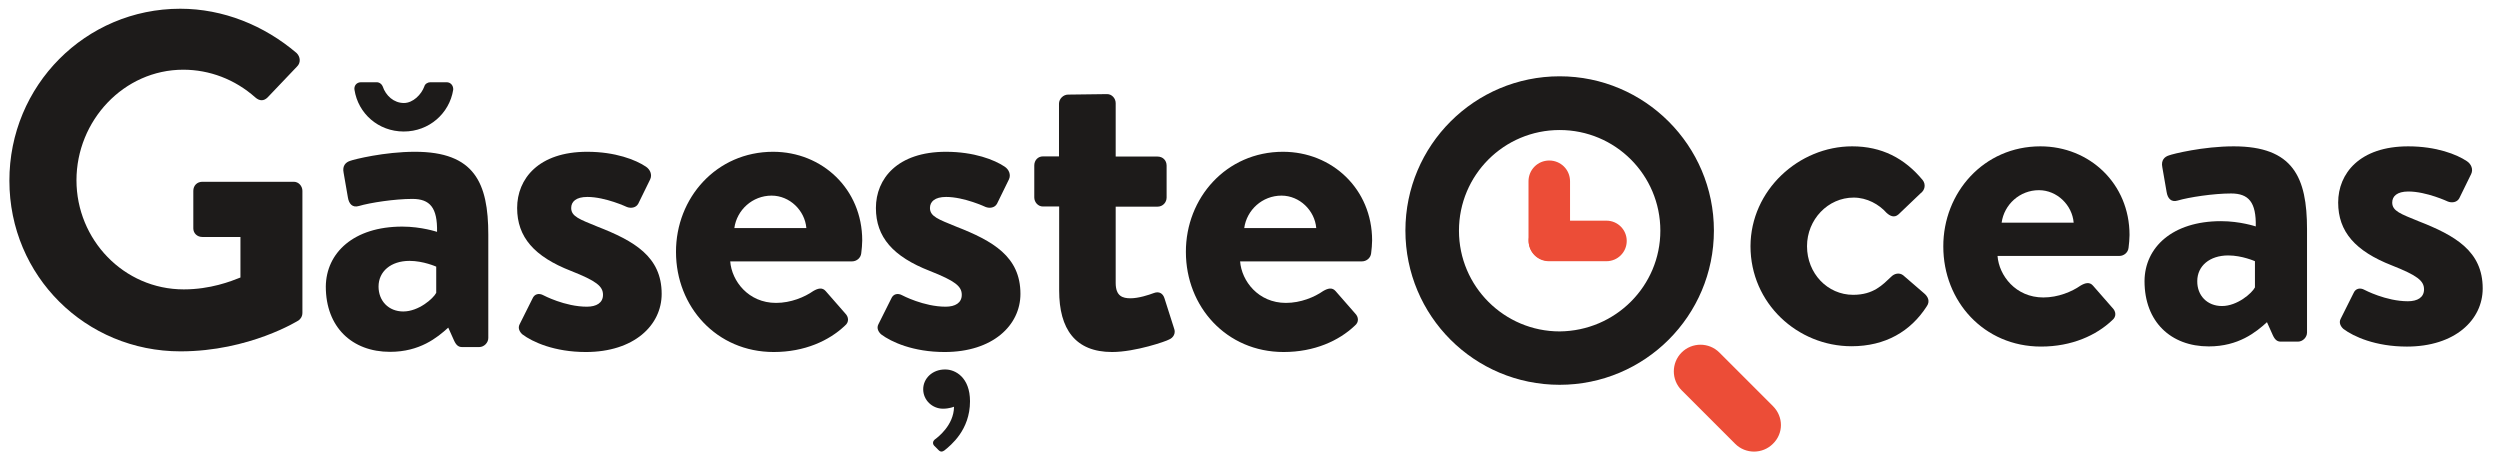
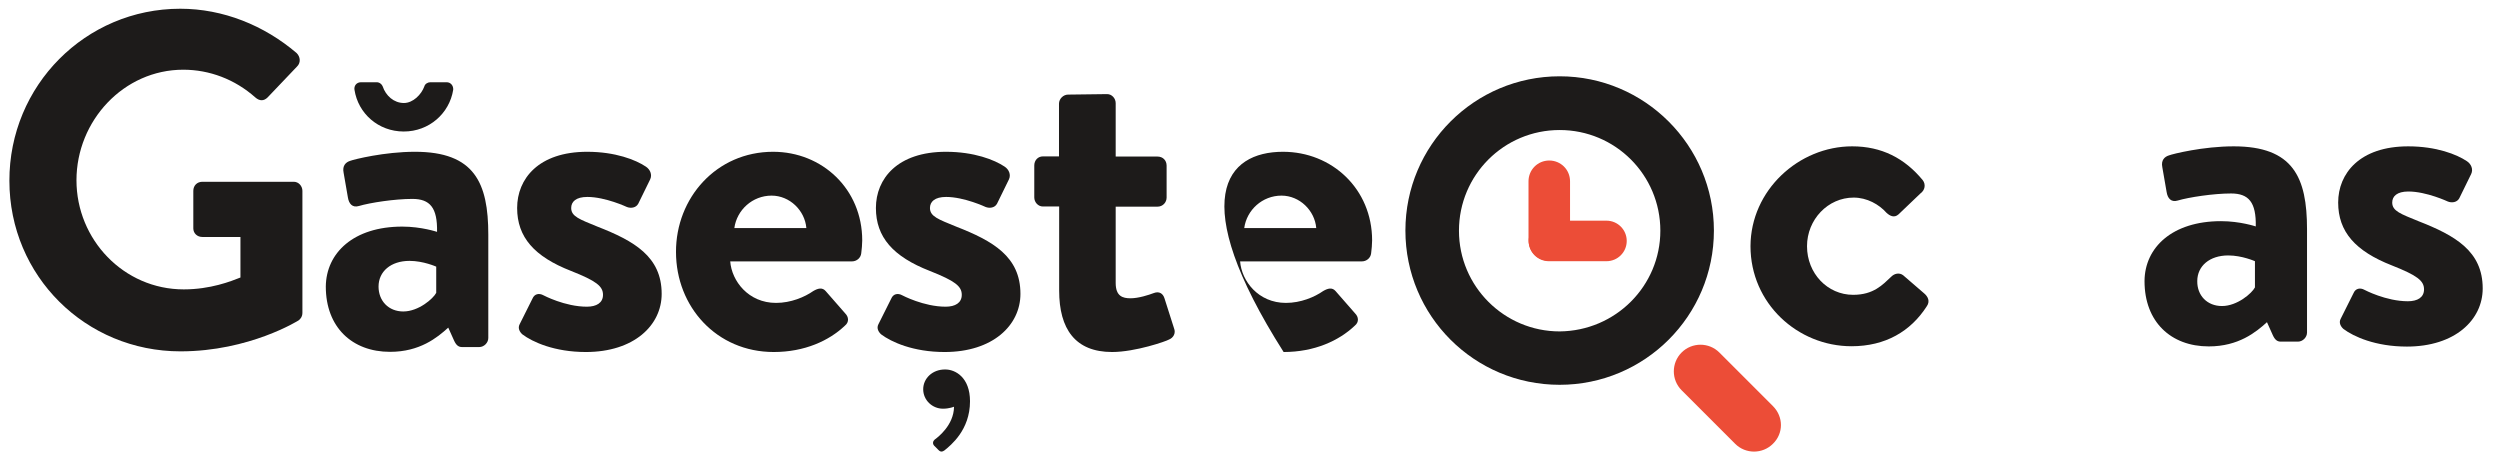
<svg xmlns="http://www.w3.org/2000/svg" version="1.1" id="Layer_1" x="0px" y="0px" viewBox="0 0 1517 280.4" style="enable-background:new 0 0 1517 280.4;" xml:space="preserve">
  <style type="text/css">
	.st0{enable-background:new    ;}
	.st1{fill:#1D1B1A;}
	.st2{fill:#EC4D37;}
</style>
  <g class="st0">
    <path class="st1" d="M109.4,5.3c26,0,50.9,10.1,70.6,26.9c2.3,2.3,2.6,5.8,0.3,8.1l-17.9,18.8c-2.3,2.3-4.9,2.3-7.5,0   c-12.4-11-27.8-16.8-43.7-16.8c-36.1,0-64.8,30.9-64.8,67.1c0,35.9,28.6,66.2,65.1,66.2c16.2,0,28.6-4.9,34.4-7.2v-24.6h-23.1   c-3.2,0-5.5-2.3-5.5-5.2v-22.8c0-3.2,2.3-5.5,5.5-5.5h55.5c2.9,0,5.2,2.6,5.2,5.5v74c0,2.3-1.2,3.8-2.3,4.6   c0,0-29.8,18.8-71.7,18.8C52,213.2,5.7,167.5,5.7,109.7C5.6,51.9,51.9,5.3,109.4,5.3z" />
    <path class="st1" d="M244.1,137.5c11.6,0,21.1,3.2,21.1,3.2c0.3-14.7-4.3-20-15-20s-25.7,2.3-32.4,4.3c-4,1.2-6.1-1.4-6.7-5.2   l-2.6-15c-0.9-4.3,1.4-6.4,4-7.2c2.3-0.9,20.8-5.5,39.3-5.5c36.1,0,44.5,18.8,44.5,50.3v62.7c0,2.9-2.6,5.5-5.5,5.5h-10.4   c-2,0-3.5-0.9-4.9-4l-3.5-7.8c-6.7,6.1-17.3,14.7-35.3,14.7c-23.1,0-39-15-39-39.6C197.9,153.4,214.6,137.5,244.1,137.5z    M244.7,189c9.3,0,18.2-7.8,20-11.3v-15.9c0,0-7.8-3.5-16.2-3.5c-11.3,0-18.8,6.4-18.8,15.6C229.7,182.6,235.8,189,244.7,189z" />
    <path class="st1" d="M315.3,196.8l7.8-15.6c1.2-2.9,4-3.5,6.7-2c0,0,13,6.9,26.3,6.9c5.8,0,9.8-2.3,9.8-7.2c0-5.2-4-8.4-19.4-14.5   c-22.3-8.7-32.7-20.5-32.7-38.2s13-34.1,42.5-34.1c17.1,0,29.5,4.9,35.6,9c2.6,1.7,4,4.9,2.6,7.8l-7.2,14.7c-1.4,2.6-4.6,2.9-6.9,2   c0,0-13-6.1-24-6.1c-6.9,0-9.8,2.9-9.8,6.7c0,5.2,5.2,6.9,15.9,11.3c22.3,8.7,39,18.2,39,40.8c0,19.1-16.8,35.3-46,35.3   c-19.1,0-32.4-6.1-38.5-10.7C315.3,201.4,314.1,199.1,315.3,196.8z" />
    <path class="st1" d="M469.1,92.1c29.8,0,54.1,22.6,54.1,53.8c0,2-0.3,5.8-0.6,7.8c-0.3,2.9-2.9,4.9-5.5,4.9h-74   c0.9,11.9,11,25.2,27.8,25.2c9,0,17.3-3.5,22.6-7.2c2.9-1.7,5.5-2.3,7.5,0l11.9,13.6c2,2,2.6,5.2-0.3,7.5   c-9.5,9-24.3,15.9-43.1,15.9c-34.7,0-59.3-27.5-59.3-60.7C410.1,120.1,434.7,92.1,469.1,92.1z M489.3,138.4   c-0.9-10.7-10.1-19.7-21.1-19.7c-11.6,0-21.1,8.7-22.6,19.7H489.3z" />
    <path class="st1" d="M533,196.8l7.8-15.6c1.2-2.9,4-3.5,6.7-2c0,0,13,6.9,26.3,6.9c5.8,0,9.8-2.3,9.8-7.2c0-5.2-4-8.4-19.4-14.5   c-22.3-8.7-32.7-20.5-32.7-38.2s13-34.1,42.5-34.1c17.1,0,29.5,4.9,35.6,9c2.6,1.7,4,4.9,2.6,7.8l-7.2,14.7c-1.4,2.6-4.6,2.9-6.9,2   c0,0-13-6.1-24-6.1c-6.9,0-9.8,2.9-9.8,6.7c0,5.2,5.2,6.9,15.9,11.3c22.3,8.7,39,18.2,39,40.8c0,19.1-16.8,35.3-46,35.3   c-19.1,0-32.4-6.1-38.5-10.7C533,201.4,531.8,199.1,533,196.8z" />
    <path class="st1" d="M642.6,125.3h-9.8c-2.9,0-5.2-2.6-5.2-5.5v-19.4c0-3.2,2.3-5.5,5.2-5.5h9.8v-32c0-2.9,2.6-5.5,5.5-5.5   l23.7-0.3c2.9,0,5.2,2.6,5.2,5.5V95h25.4c3.2,0,5.5,2.3,5.5,5.5v19.4c0,2.9-2.3,5.5-5.5,5.5H677v46.3c0,8.1,4.3,9.3,9,9.3   c4.9,0,11-2,14.2-3.2s5.5,0.3,6.4,3.2l5.8,18.2c1.2,2.9-0.3,5.8-3.2,6.9c-1.4,0.9-20.2,7.5-34.4,7.5c-22.3,0-32.1-13.9-32.1-37.3   v-51H642.6z" />
-     <path class="st1" d="M778.5,92.1c29.8,0,54.1,22.6,54.1,53.8c0,2-0.3,5.8-0.6,7.8c-0.3,2.9-2.9,4.9-5.5,4.9h-74   c0.9,11.9,11,25.2,27.8,25.2c9,0,17.3-3.5,22.6-7.2c2.9-1.7,5.5-2.3,7.5,0l11.9,13.6c2,2,2.6,5.2-0.3,7.5   c-9.5,9-24.3,15.9-43.1,15.9c-34.7,0-59.3-27.5-59.3-60.7C719.5,120.1,744.1,92.1,778.5,92.1z M798.7,138.4   c-0.9-10.7-10.1-19.7-21.1-19.7c-11.6,0-21.1,8.7-22.6,19.7H798.7z" />
+     <path class="st1" d="M778.5,92.1c29.8,0,54.1,22.6,54.1,53.8c0,2-0.3,5.8-0.6,7.8c-0.3,2.9-2.9,4.9-5.5,4.9h-74   c0.9,11.9,11,25.2,27.8,25.2c9,0,17.3-3.5,22.6-7.2c2.9-1.7,5.5-2.3,7.5,0l11.9,13.6c2,2,2.6,5.2-0.3,7.5   c-9.5,9-24.3,15.9-43.1,15.9C719.5,120.1,744.1,92.1,778.5,92.1z M798.7,138.4   c-0.9-10.7-10.1-19.7-21.1-19.7c-11.6,0-21.1,8.7-22.6,19.7H798.7z" />
  </g>
  <g>
    <path class="st1" d="M946.4,46.3c-51.6,0-93.6,41.8-93.6,93.6s41.8,93.6,93.6,93.6c51.6,0,93.6-41.8,93.6-93.6   C1040,88.3,998,46.3,946.4,46.3z M946.4,201.1c-33.6,0-61.1-27.3-61.1-61.1s27.3-61.1,61.1-61.1s61.1,27.3,61.1,61.1   C1007.5,173.5,980.3,200.8,946.4,201.1z" />
    <path class="st2" d="M1075.8,246.4l-32.5-32.5c-6.3-6.3-16.6-6.3-22.9,0c-6.3,6.3-6.3,16.6,0,22.9l32.5,32.5   c6.3,6.3,16.6,6.3,22.9,0C1082.3,263,1082.3,252.9,1075.8,246.4z" />
    <path class="st2" d="M952.7,145.7V110c0-7.1-5.7-12.6-12.6-12.6c-7.1,0-12.6,5.7-12.6,12.6v35.7c0,7.1,5.7,12.6,12.6,12.6   C947,158.5,952.7,152.7,952.7,145.7z" />
    <path class="st2" d="M939.9,158.5h34.9c6.8,0,12.3-5.5,12.3-12.3s-5.5-12.3-12.3-12.3h-34.9c-6.8,0-12.3,5.5-12.3,12.3   C927.6,153,933,158.5,939.9,158.5z" />
  </g>
  <g class="st0">
    <path class="st1" d="M1123.9,88.8c17.9,0,31.8,7.2,42.8,20.5c2,2.6,1.4,6.1-1.4,8.1l-13.3,12.7c-2.6,2.3-5.2,0.9-7.2-0.9   c-4.6-5.2-11.9-9.3-20-9.3c-15.6,0-28.3,13.3-28.3,29.5c0,16.5,12.4,29.5,28,29.5c12.4,0,17.9-6.1,23.1-11c2-2,4.9-2.6,7.2-0.9   l12.4,10.7c2.9,2.3,4,5.2,2,8.1c-9.8,15.3-25.2,24.3-45.7,24.3c-32.7,0-61.3-26-61.3-60.7C1062.3,115.4,1091.5,88.8,1123.9,88.8z" />
-     <path class="st1" d="M1238.1,88.8c29.8,0,54.1,22.6,54.1,53.8c0,2-0.3,5.8-0.6,7.8c-0.3,2.9-2.9,4.9-5.5,4.9h-74   c0.9,11.9,11,25.2,27.8,25.2c9,0,17.3-3.5,22.6-7.2c2.9-1.7,5.5-2.3,7.5,0l11.9,13.6c2,2,2.6,5.2-0.3,7.5   c-9.5,9-24.3,15.9-43.1,15.9c-34.7,0-59.3-27.5-59.3-60.7C1179.1,116.9,1203.7,88.8,1238.1,88.8z M1258.3,135.1   c-0.9-10.7-10.1-19.7-21.1-19.7c-11.6,0-21.1,8.7-22.6,19.7H1258.3z" />
    <path class="st1" d="M1347.7,134.2c11.6,0,21.1,3.2,21.1,3.2c0.3-14.7-4.3-20-15-20s-25.7,2.3-32.4,4.3c-4,1.2-6.1-1.4-6.7-5.2   l-2.6-15c-0.9-4.3,1.4-6.4,4-7.2c2.3-0.9,20.8-5.5,39.3-5.5c36.1,0,44.5,18.8,44.5,50.3v62.7c0,2.9-2.6,5.5-5.5,5.5H1384   c-2,0-3.5-0.9-4.9-4l-3.5-7.8c-6.7,6.1-17.3,14.7-35.3,14.7c-23.1,0-39-15-39-39.6C1301.4,150.1,1318.2,134.2,1347.7,134.2z    M1348.3,185.7c9.3,0,18.2-7.8,20-11.3v-15.9c0,0-7.8-3.5-16.2-3.5c-11.3,0-18.8,6.4-18.8,15.6   C1333.2,179.3,1339.3,185.7,1348.3,185.7z" />
    <path class="st1" d="M1420.3,193.5l7.8-15.6c1.2-2.9,4-3.5,6.7-2c0,0,13,6.9,26.3,6.9c5.8,0,9.8-2.3,9.8-7.2c0-5.2-4-8.4-19.4-14.5   c-22.3-8.7-32.7-20.5-32.7-38.2c0-17.6,13-34.1,42.5-34.1c17.1,0,29.5,4.9,35.6,9c2.6,1.7,4,4.9,2.6,7.8l-7.2,14.7   c-1.4,2.6-4.6,2.9-6.9,2c0,0-13-6.1-24-6.1c-6.9,0-9.8,2.9-9.8,6.7c0,5.2,5.2,6.9,15.9,11.3c22.3,8.7,39,18.2,39,40.8   c0,19.1-16.8,35.3-46,35.3c-19.1,0-32.4-6.1-38.5-10.7C1420.3,198.1,1419.1,195.8,1420.3,193.5z" />
  </g>
  <path class="st1" d="M588.6,243.5c0,17.5-11.7,26.7-15.5,29.8c-1.2,0.8-2.3,1.2-3.7-0.3l-2.5-2.5c-1.2-1.3-0.8-2.8,0.2-3.7  c1.8-1.3,11.7-8.7,11.8-20c0,0-2.8,1.2-6.7,1.2c-6.5,0-12-5.2-12-11.8c0-6.5,5.5-12,13.2-12C579.7,224.1,588.6,229,588.6,243.5z" />
  <path class="st1" d="M215.1,54.5c-0.4-2.5,1.3-4.6,4-4.6h9.5c1.7,0,3.2,1.3,3.6,2.5c1.9,5.7,6.8,10.1,12.9,10.1  c5.5,0,10.6-5.1,12.4-10.1c0.4-1.5,2.1-2.5,3.6-2.5h9.9c2.5,0,4.2,2.1,4,4.6c-2.3,14.3-14.6,25.3-30,25.3  C229.5,79.8,217.3,68.8,215.1,54.5z" />
</svg>